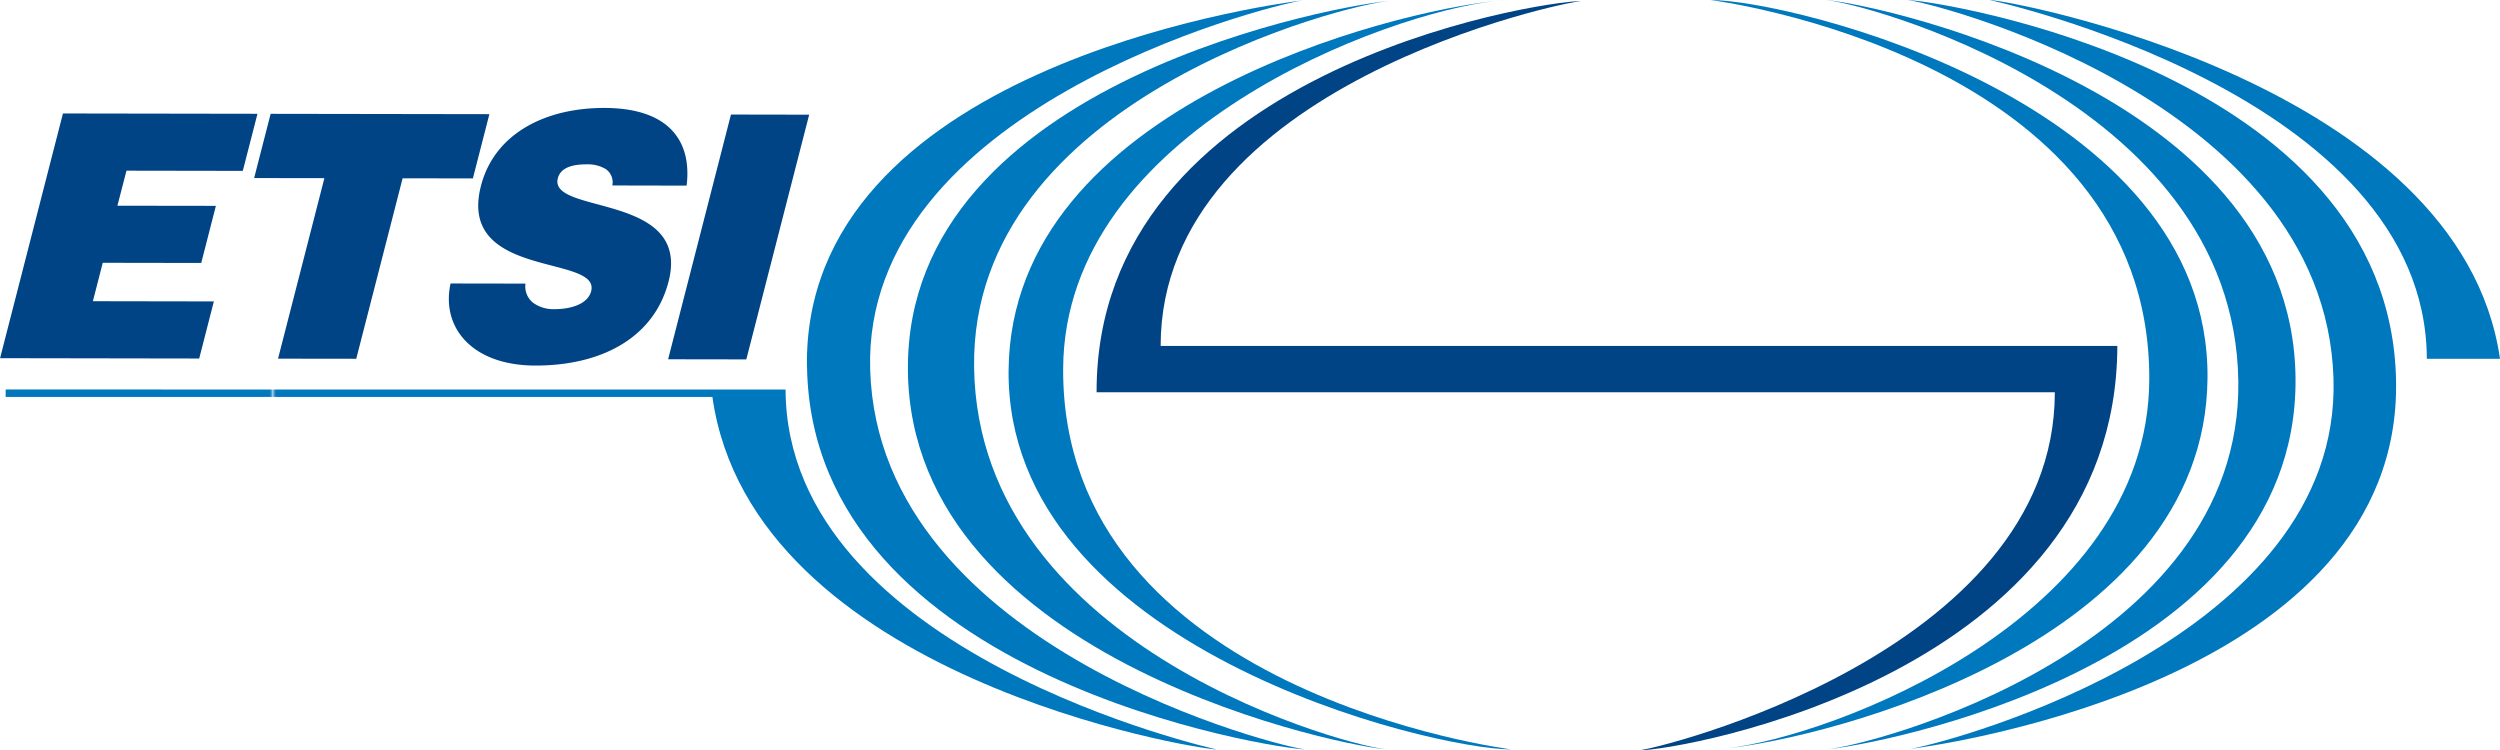
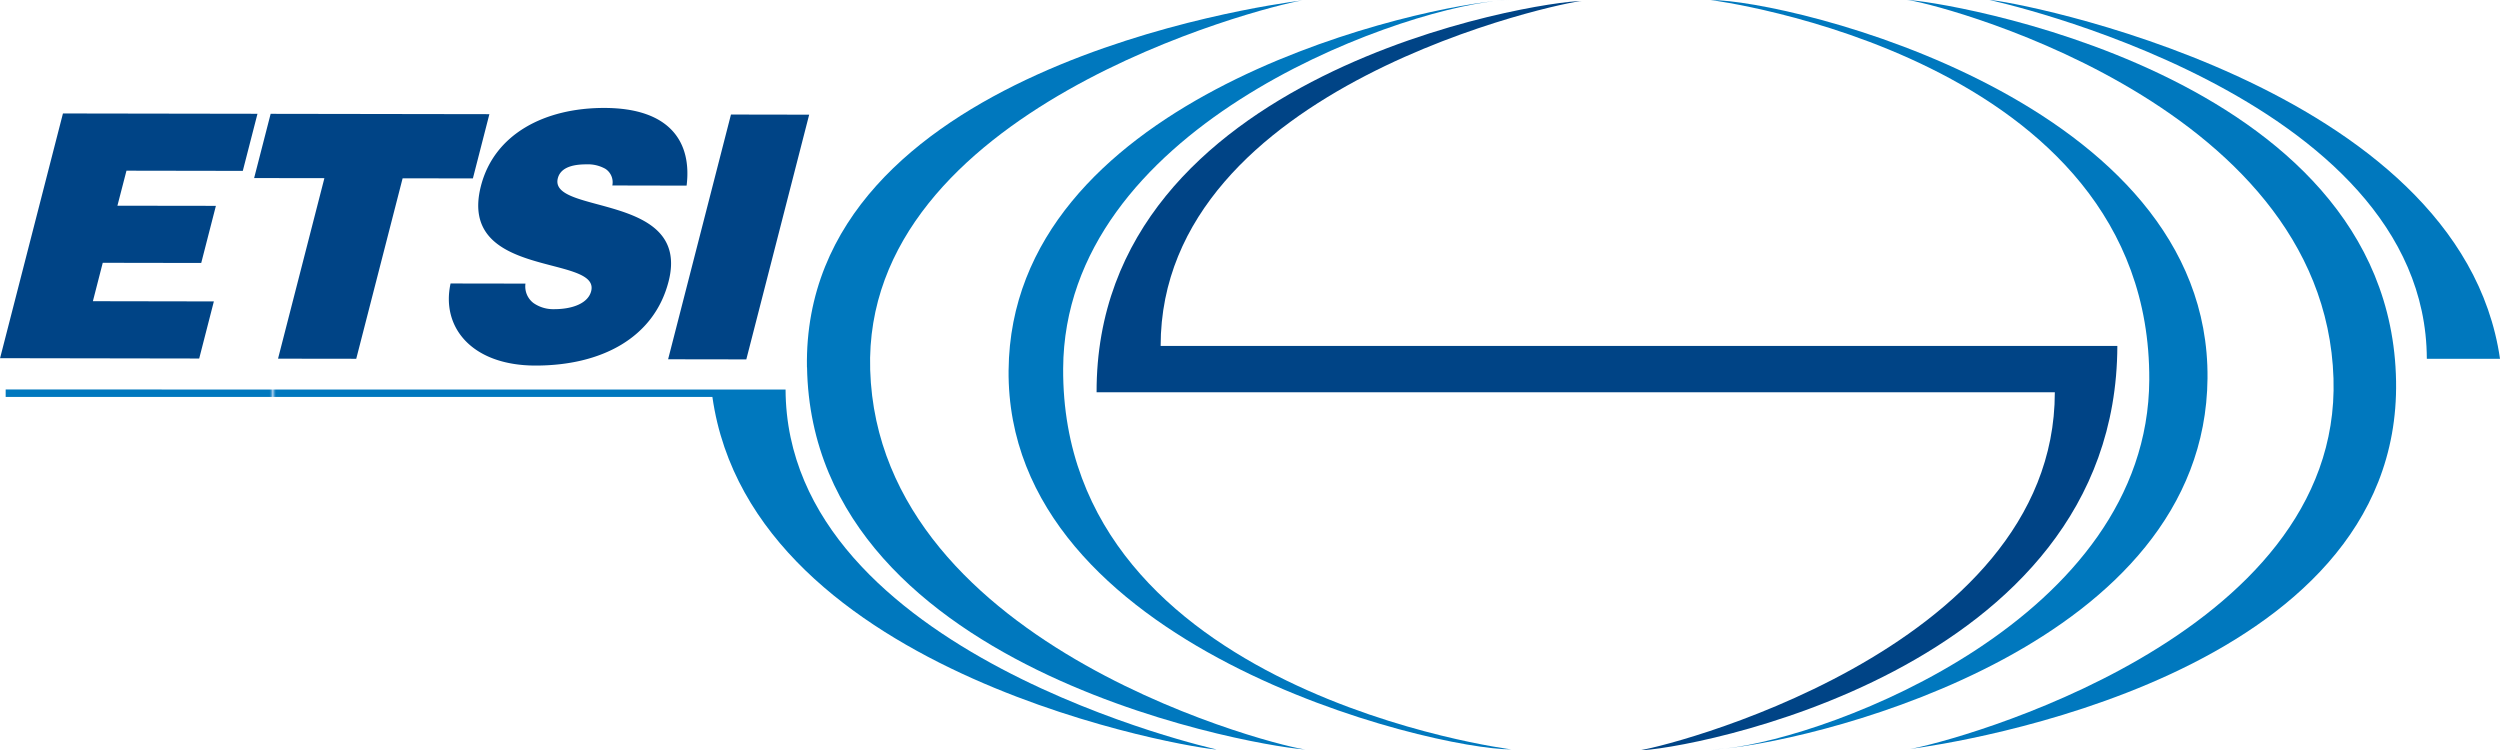
<svg xmlns="http://www.w3.org/2000/svg" xmlns:xlink="http://www.w3.org/1999/xlink" width="165.014" height="49.532" viewBox="0 0 165.014 49.532">
  <defs>
    <clipPath id="clip-path">
      <path id="Trazado_1665" data-name="Trazado 1665" d="M327.047,311.053c-.169,18.306,27.9,25.035,33.178,25.035,0,0-29.688-3.731-29.576-25.136.082-15.771,21.522-23.511,28.564-24.266-6.631.661-32,6.806-32.165,24.367m32.165-24.367c.4-.04.738-.06.993-.061a9.9,9.9,0,0,0-.993.061m.993-.061h0" transform="translate(-327.046 -286.624)" />
    </clipPath>
    <linearGradient id="linear-gradient" x1="-1.46" y1="2.358" x2="-1.447" y2="2.358" gradientUnits="objectBoundingBox">
      <stop offset="0" stop-color="#0078be" />
      <stop offset="0.079" stop-color="#047abf" />
      <stop offset="0.157" stop-color="#1080c2" />
      <stop offset="0.235" stop-color="#248ac8" />
      <stop offset="0.313" stop-color="#4098d0" />
      <stop offset="0.391" stop-color="#63abda" />
      <stop offset="0.467" stop-color="#8fc1e6" />
      <stop offset="0.516" stop-color="#afd1ef" />
      <stop offset="0.591" stop-color="#86bce3" />
      <stop offset="0.688" stop-color="#56a4d6" />
      <stop offset="0.78" stop-color="#3191cc" />
      <stop offset="0.866" stop-color="#1683c4" />
      <stop offset="0.942" stop-color="#067bc0" />
      <stop offset="1" stop-color="#0078be" />
    </linearGradient>
    <clipPath id="clip-path-2">
-       <path id="Trazado_1666" data-name="Trazado 1666" d="M296.629,311.239c.173,19.414,29.719,25.035,31.7,25.035-1.859,0-27.071-6.415-27.33-25.223-.244-17.73,24.636-24,27.473-24.184-2.67.166-32.013,5.109-31.841,24.373m31.841-24.373c.048,0,.086,0,.116,0-.033,0-.072,0-.116,0" transform="translate(-296.629 -286.862)" />
-     </clipPath>
+       </clipPath>
    <linearGradient id="linear-gradient-2" x1="-1.308" y1="2.36" x2="-1.295" y2="2.36" xlink:href="#linear-gradient" />
    <clipPath id="clip-path-3">
      <path id="Trazado_1667" data-name="Trazado 1667" d="M266.145,310.864c.345,20.558,31.1,25.223,32.9,25.223-1.02,0-28.165-6.5-28.732-25.05-.523-17.165,25.775-23.931,28.526-24.388-2.788.355-33.025,4.657-32.7,24.215m32.7-24.215.205-.025a1.535,1.535,0,0,0-.205.025" transform="translate(-266.143 -286.624)" />
    </clipPath>
    <linearGradient id="linear-gradient-3" x1="-1.06" y1="2.359" x2="-1.047" y2="2.359" xlink:href="#linear-gradient" />
    <clipPath id="clip-path-4">
      <path id="Trazado_1668" data-name="Trazado 1668" d="M24.006,404.3v.491H70.654c2.629,18.508,32.023,23.269,33.291,23.269,0,0-28.4-6.28-28.461-23.759Z" transform="translate(-24.006 -404.295)" />
    </clipPath>
    <linearGradient id="linear-gradient-4" x1="0.218" y1="3.831" x2="0.224" y2="3.831" xlink:href="#linear-gradient" />
    <clipPath id="clip-path-5">
      <path id="Trazado_1669" data-name="Trazado 1669" d="M539.131,336.088h0m.016,0c.286,0,.616-.022.983-.061-.4.039-.729.059-.983.061m-.029-49.464s29.078,3.669,28.968,25.074c-.082,15.769-20.968,23.565-27.956,24.328,6.6-.671,31.64-6.871,31.8-24.431C572.1,293.29,544.393,286.624,539.118,286.624Z" transform="translate(-539.118 -286.624)" />
    </clipPath>
    <linearGradient id="linear-gradient-5" x1="-2.885" y1="2.355" x2="-2.872" y2="2.355" xlink:href="#linear-gradient" />
    <clipPath id="clip-path-6">
      <path id="Trazado_1670" data-name="Trazado 1670" d="M573.519,336.088c.037,0,.08,0,.13-.005-.053,0-.1.005-.13.005m0-49.464c1.86,0,27.071,6.352,27.331,25.16.243,17.7-24.3,24.087-27.2,24.3,2.731-.188,31.148-5.256,30.976-24.487C604.453,292.182,575.5,286.624,573.519,286.624Z" transform="translate(-573.519 -286.624)" />
    </clipPath>
    <linearGradient id="linear-gradient-6" x1="-3.283" y1="2.354" x2="-3.269" y2="2.354" xlink:href="#linear-gradient" />
    <clipPath id="clip-path-7">
      <path id="Trazado_1671" data-name="Trazado 1671" d="M598.494,336.088a1.492,1.492,0,0,0,.213-.027l-.213.027m0-49.464c1.02,0,27.591,6.434,28.157,24.988.524,17.145-25.182,23.973-27.944,24.449,2.8-.37,32.4-4.745,32.074-24.277C630.435,291.226,600.293,286.624,598.494,286.624Z" transform="translate(-598.494 -286.624)" />
    </clipPath>
    <linearGradient id="linear-gradient-7" x1="-3.316" y1="2.353" x2="-3.302" y2="2.353" xlink:href="#linear-gradient" />
    <clipPath id="clip-path-8">
      <path id="Trazado_1673" data-name="Trazado 1673" d="M623.44,286.624s28.811,6.2,28.868,23.681h4.83C654.508,292.107,624.709,286.624,623.44,286.624Z" transform="translate(-623.44 -286.624)" />
    </clipPath>
    <linearGradient id="linear-gradient-8" x1="-3.361" y1="4.898" x2="-3.348" y2="4.898" xlink:href="#linear-gradient" />
  </defs>
  <g id="etsi-logo" transform="translate(0 0)">
    <g id="Grupo_1700" data-name="Grupo 1700" transform="translate(66.571 0)">
      <g id="Grupo_1699" data-name="Grupo 1699" clip-path="url(#clip-path)">
        <rect id="Rectángulo_823" data-name="Rectángulo 823" width="33.347" height="49.464" transform="translate(-0.168)" fill="url(#linear-gradient)" />
      </g>
    </g>
    <g id="Grupo_1702" data-name="Grupo 1702" transform="translate(59.926 0.052)">
      <g id="Grupo_1701" data-name="Grupo 1701" transform="translate(0 0)" clip-path="url(#clip-path-2)">
-         <rect id="Rectángulo_824" data-name="Rectángulo 824" width="32.129" height="49.411" transform="translate(-0.171)" fill="url(#linear-gradient-2)" />
-       </g>
+         </g>
    </g>
    <g id="Grupo_1704" data-name="Grupo 1704" transform="translate(53.267 0)">
      <g id="Grupo_1703" data-name="Grupo 1703" clip-path="url(#clip-path-3)">
        <rect id="Rectángulo_825" data-name="Rectángulo 825" width="33.231" height="49.464" transform="translate(-0.327 0)" fill="url(#linear-gradient-3)" />
      </g>
    </g>
    <g id="Grupo_1706" data-name="Grupo 1706" transform="translate(0.374 25.704)">
      <g id="Grupo_1705" data-name="Grupo 1705" transform="translate(0)" clip-path="url(#clip-path-4)">
        <rect id="Rectángulo_826" data-name="Rectángulo 826" width="79.94" height="23.759" fill="url(#linear-gradient-4)" />
      </g>
    </g>
    <g id="Grupo_1708" data-name="Grupo 1708" transform="translate(112.896 0)">
      <g id="Grupo_1707" data-name="Grupo 1707" transform="translate(0)" clip-path="url(#clip-path-5)">
        <rect id="Rectángulo_827" data-name="Rectángulo 827" width="32.983" height="49.464" fill="url(#linear-gradient-5)" />
      </g>
    </g>
    <g id="Grupo_1710" data-name="Grupo 1710" transform="translate(120.411 0)">
      <g id="Grupo_1709" data-name="Grupo 1709" transform="translate(0)" clip-path="url(#clip-path-6)">
-         <rect id="Rectángulo_828" data-name="Rectángulo 828" width="31.278" height="49.464" fill="url(#linear-gradient-6)" />
-       </g>
+         </g>
    </g>
    <g id="Grupo_1712" data-name="Grupo 1712" transform="translate(125.867 0)">
      <g id="Grupo_1711" data-name="Grupo 1711" clip-path="url(#clip-path-7)">
        <rect id="Rectángulo_829" data-name="Rectángulo 829" width="32.615" height="49.464" fill="url(#linear-gradient-7)" />
      </g>
    </g>
    <path id="Trazado_1672" data-name="Trazado 1672" d="M416.894,312.762c0,17.237-26.546,23.641-27.505,23.641,2.938,0,31.577-5.06,31.632-26.7H357.873c0-17.236,26.851-22.765,27.809-22.765-2.937,0-32.086,4.672-32.037,25.823Z" transform="translate(-281.264 -286.871)" fill="#004486" />
    <g id="Grupo_1714" data-name="Grupo 1714" transform="translate(131.316 0)">
      <g id="Grupo_1713" data-name="Grupo 1713" transform="translate(0)" clip-path="url(#clip-path-8)">
        <rect id="Rectángulo_830" data-name="Rectángulo 830" width="33.698" height="23.681" fill="url(#linear-gradient-8)" />
      </g>
    </g>
    <path id="Trazado_1674" data-name="Trazado 1674" d="M22.3,337.064l4.15-16.153,12.84.021-.969,3.769-7.678-.013L30.045,327l6.5.009-.968,3.77-6.5-.011-.651,2.535,7.985.014-.968,3.769Z" transform="translate(-22.295 -313.422)" fill="#004486" />
    <path id="Trazado_1675" data-name="Trazado 1675" d="M100.178,321.019l14.438.023-1.089,4.241-4.638-.008-3.061,11.912-5.162-.007,3.06-11.914-4.638-.007Z" transform="translate(-82.314 -313.506)" fill="#004486" />
    <path id="Trazado_1676" data-name="Trazado 1676" d="M168.7,324.352a1.056,1.056,0,0,0-.461-1.1,2.363,2.363,0,0,0-1.259-.294c-1.137,0-1.727.334-1.877.917-.622,2.424,8.82.936,7.31,6.813-.962,3.746-4.47,5.559-8.8,5.551-4.156-.007-6.229-2.5-5.59-5.418l4.944.008a1.372,1.372,0,0,0,.525,1.281,2.278,2.278,0,0,0,1.362.407c1.291,0,2.253-.423,2.449-1.186.628-2.447-8.86-.778-7.275-6.948.882-3.432,4.213-5.155,8.151-5.148,4.375.007,5.777,2.3,5.424,5.127Z" transform="translate(-128.283 -312.11)" fill="#004486" />
    <path id="Trazado_1677" data-name="Trazado 1677" d="M224.173,337.4l4.149-16.154,5.162.009-4.149,16.153Z" transform="translate(-180.074 -313.686)" fill="#004486" />
  </g>
</svg>